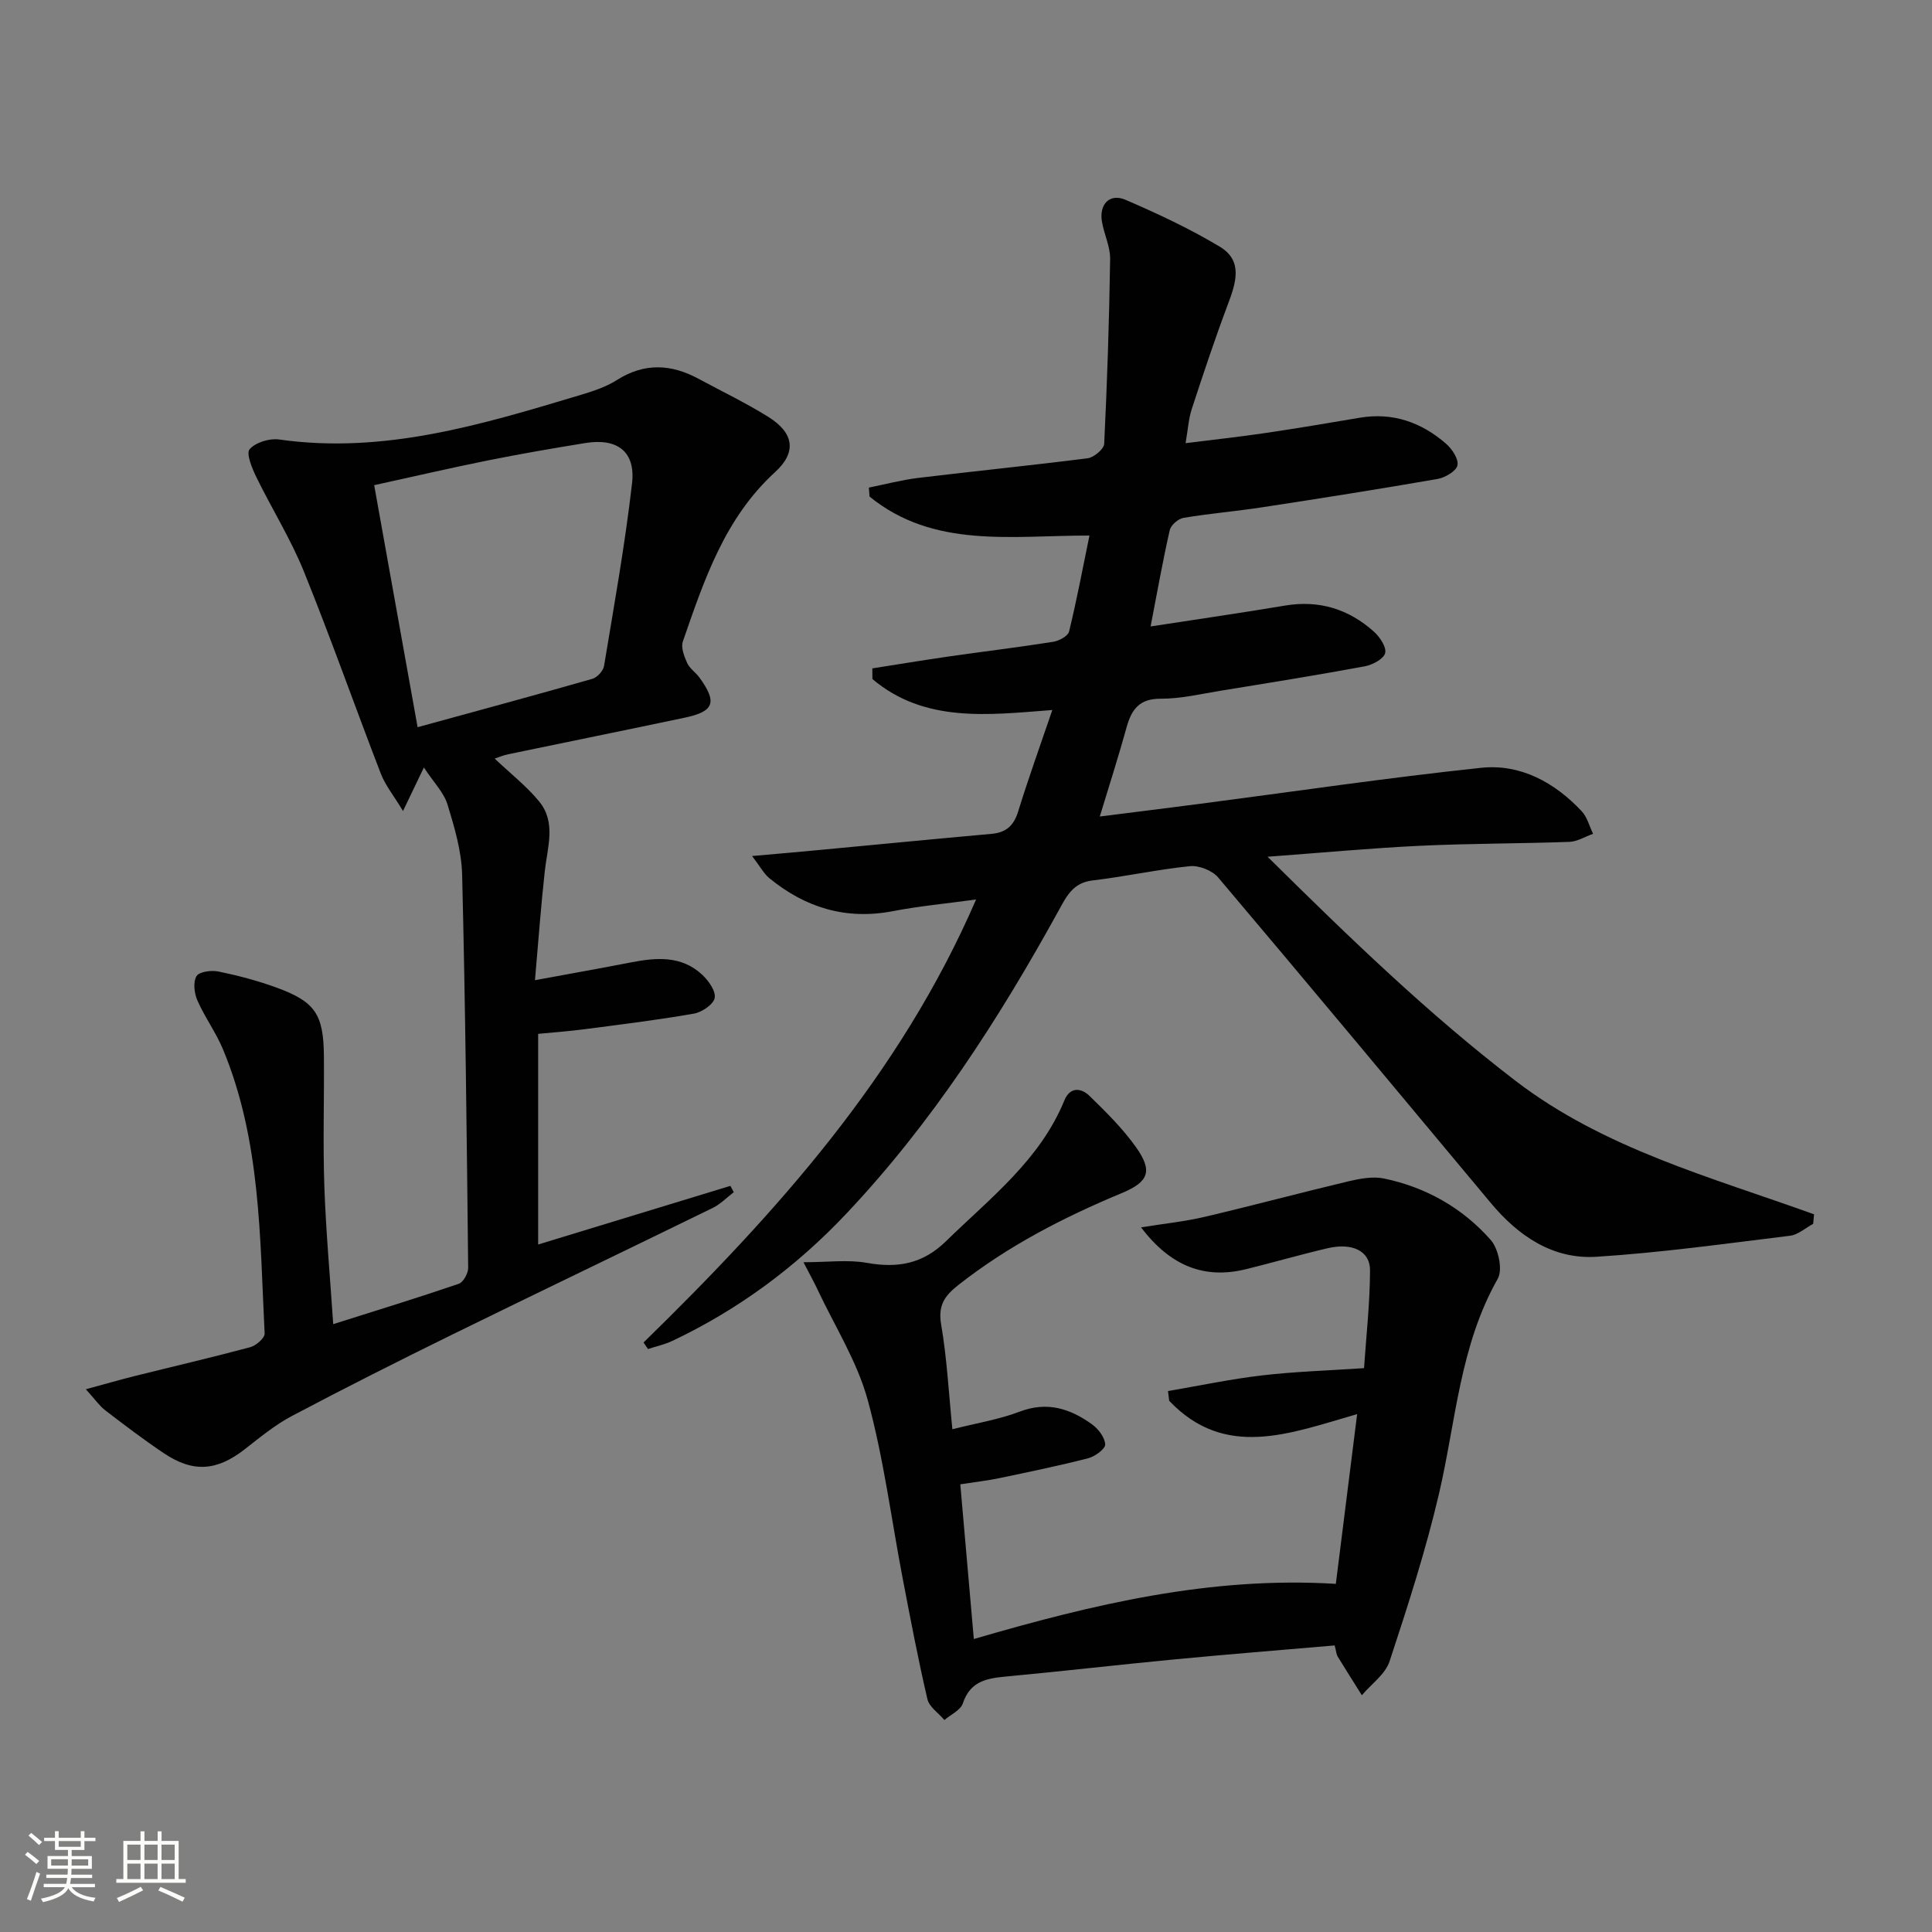
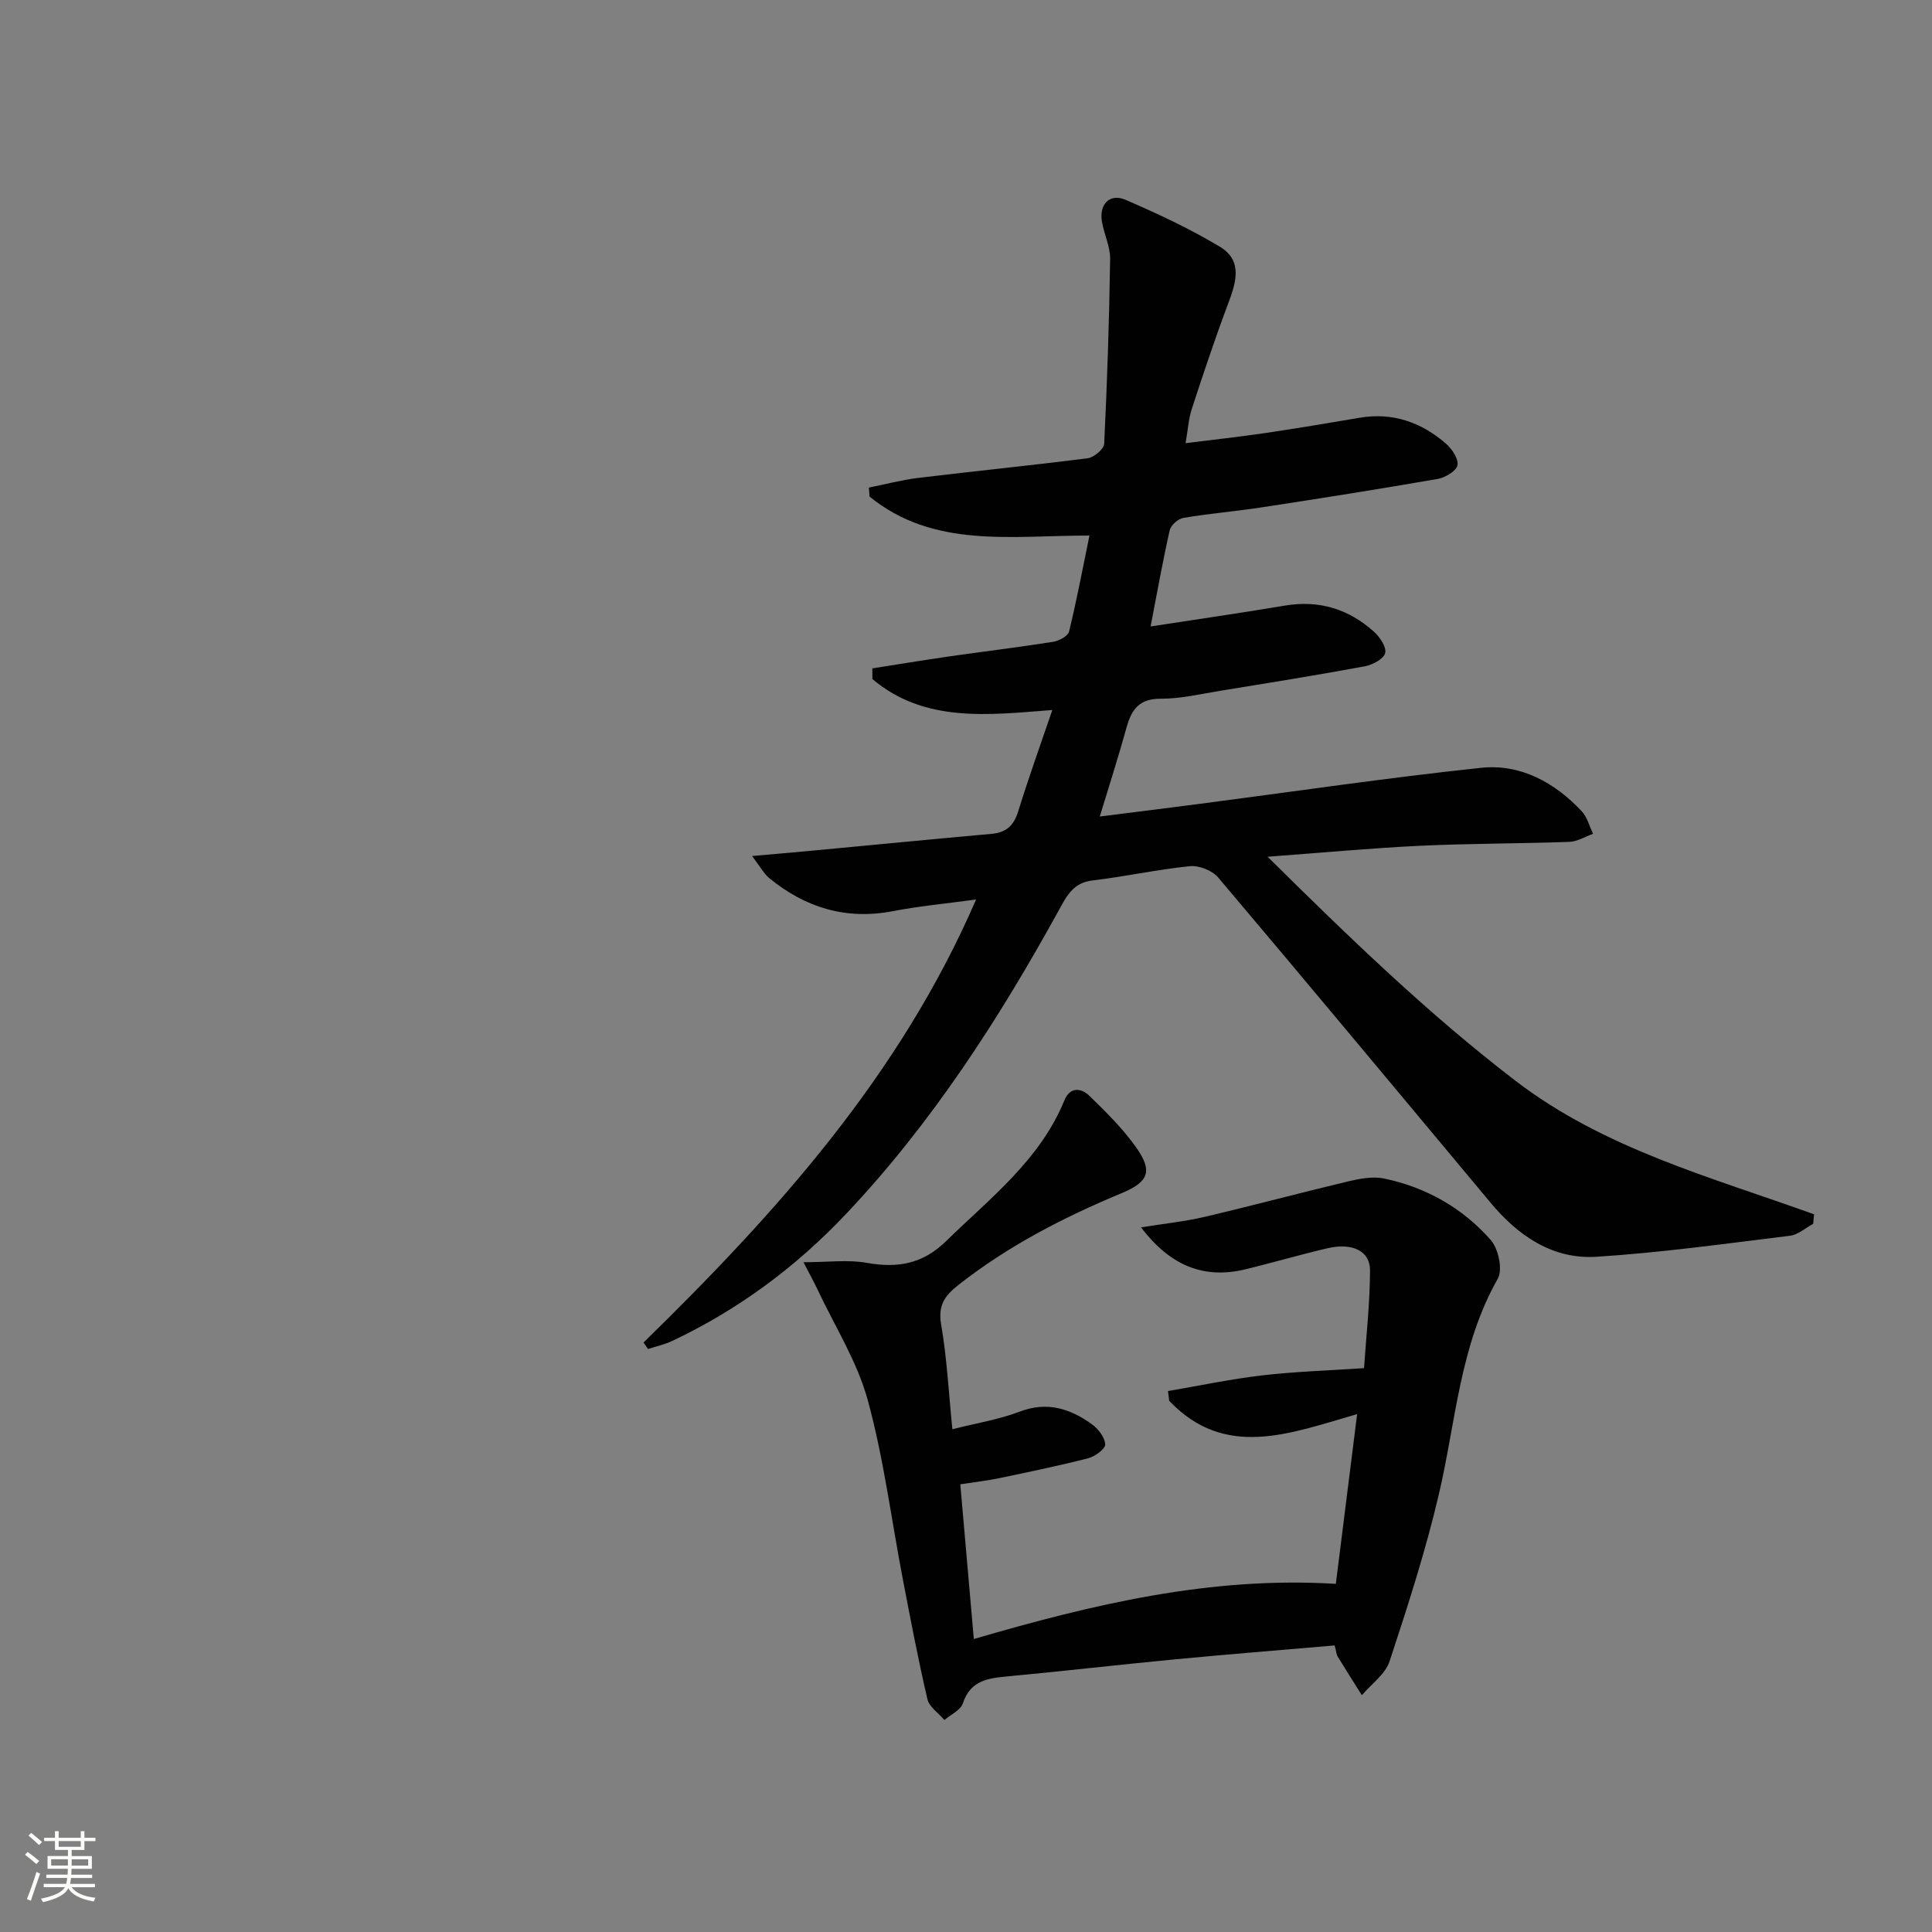
<svg xmlns="http://www.w3.org/2000/svg" enable-background="new 0 0 400 400" viewBox="0 0 400 400">
  <rect x="0" y="0" width="400" height="400" fill="#808080" stroke="none" />
  <path d="m5.17 384 .55-.58c.85.61 1.65 1.24 2.4 1.87l-.59.64c-.83-.73-1.62-1.38-2.36-1.93m1.22 9.53-.82-.34c.71-1.76 1.37-3.64 1.98-5.63.24.13.5.25.76.36-.6 1.67-1.24 3.54-1.92 5.61m-.5-13.5.57-.54c.56.44 1.31 1.06 2.26 1.87l-.64.64c-.68-.66-1.41-1.32-2.19-1.97m3.25.46h2.24v-1.36h.77v1.36h4.57v-1.36h.76v1.36h2.28v.69h-2.28v1.84h-2.64v1.26h4.18v2.64h-4.21c0 .45-.02.86-.05 1.21h4.32v.69h-4.38c-.04.34-.1.75-.19 1.22h5.15v.69h-4.82c.87 1.19 2.51 1.92 4.93 2.19-.17.31-.3.57-.37.76-2.77-.49-4.52-1.41-5.26-2.76-.56 1.26-2.3 2.23-5.24 2.9-.12-.24-.26-.48-.43-.72 2.73-.55 4.38-1.34 4.96-2.38h-4.38v-.69h4.65c.1-.38.17-.79.21-1.22h-4.32v-.69h4.4c.03-.34.05-.75.05-1.21h-4.2v-2.64h4.23v-1.26h-2.69v-1.84h-2.24zm1.46 4.46v1.29h3.45c.01-.4.02-.57.01-.53v-.32-.45h-3.46zm1.55-2.59h4.57v-1.19h-4.57zm6.11 2.59h-3.42v.77c-.01.19-.01.37-.02.53h3.44z" fill="#fbfcfa" />
-   <path d="m32.63 379.16h.82v1.98h3.54v7.89h1.46v.78h-14.37v-.78h1.46v-7.89h3.55v-1.98h.82v1.98h2.73v-1.98zm-3.49 11.48.5.73c-1.61.82-3.28 1.63-5 2.41-.13-.27-.28-.55-.44-.82 1.75-.72 3.4-1.49 4.94-2.32m-2.78-5.55h2.73v-3.18h-2.73zm0 3.95h2.73v-3.2h-2.73zm3.54-3.95h2.73v-3.18h-2.73zm0 3.95h2.73v-3.2h-2.73zm7.89 4.68c-1.84-.92-3.51-1.7-5.02-2.32l.45-.73c1.89.8 3.57 1.55 5.04 2.23zm-1.62-11.81h-2.73v3.18h2.73zm-2.73 7.13h2.73v-3.2h-2.73z" fill="#fbfcfa" />
  <g fill="#010102">
    <path d="m133.24 277.95c27.49-26.87 53.03-55.18 68.85-91.72-6.19.85-11.75 1.36-17.2 2.41-9.7 1.87-18.11-.69-25.59-6.81-1.15-.94-1.9-2.39-3.59-4.6 5.44-.48 9.64-.84 13.84-1.24 11.91-1.12 23.82-2.28 35.74-3.35 3-.27 4.59-1.68 5.5-4.61 2.14-6.92 4.6-13.74 7.08-21.03-13.32 1.03-26.43 2.71-37.25-6.41 0-.74-.01-1.47-.01-2.21 5.24-.82 10.48-1.69 15.73-2.45 7.23-1.04 14.48-1.91 21.7-3.05 1.22-.19 3.07-1.18 3.3-2.13 1.57-6.42 2.79-12.92 4.22-19.87-16.17-.02-32.23 2.75-45.53-8.07-.05-.62-.1-1.24-.14-1.86 3.4-.68 6.77-1.58 10.19-2 11.71-1.42 23.45-2.58 35.14-4.08 1.28-.17 3.33-1.9 3.39-2.98.62-12.74 1.04-25.5 1.23-38.26.04-2.57-1.26-5.14-1.7-7.76-.6-3.61 1.63-5.91 4.89-4.5 6.68 2.88 13.32 5.98 19.54 9.72 4.87 2.93 3.29 7.56 1.62 12-2.68 7.13-5.08 14.36-7.45 21.6-.66 2.02-.78 4.22-1.28 7.06 5.67-.71 11.01-1.29 16.32-2.07 6.57-.97 13.12-2.06 19.66-3.18 6.88-1.18 12.81.91 17.93 5.35 1.25 1.08 2.65 3.17 2.38 4.49-.24 1.19-2.53 2.54-4.1 2.82-12.09 2.1-24.21 4.02-36.34 5.87-5.41.83-10.89 1.28-16.28 2.19-1.1.18-2.62 1.51-2.85 2.56-1.46 6.41-2.6 12.88-3.96 19.92 9.59-1.48 18.72-2.79 27.82-4.32 7.08-1.19 13.19.72 18.42 5.4 1.22 1.1 2.64 3.22 2.32 4.44s-2.61 2.43-4.2 2.73c-9.95 1.84-19.95 3.45-29.94 5.07-4.09.67-8.21 1.66-12.32 1.64-4.44-.02-6.05 2.22-7.08 5.95-1.63 5.9-3.5 11.73-5.54 18.44 7.34-.93 14.01-1.75 20.68-2.62 19.41-2.53 38.78-5.4 58.24-7.46 8.16-.87 15.22 3 20.84 8.97 1.15 1.22 1.6 3.11 2.37 4.69-1.64.58-3.26 1.61-4.91 1.67-10.3.37-20.63.32-30.92.81-10.07.48-20.12 1.42-31.56 2.27 16.99 16.8 33.27 32.55 51.33 46.39 18.33 14.06 40.49 19.95 61.81 27.64-.06.66-.12 1.32-.18 1.97-1.6.85-3.13 2.27-4.8 2.47-13.34 1.63-26.67 3.5-40.06 4.35-9.05.57-16.17-4.29-21.89-11.14-18.78-22.49-37.52-45.02-56.44-67.39-1.22-1.44-3.95-2.52-5.83-2.34-6.77.68-13.45 2.17-20.21 2.96-4.03.47-5.39 3.32-6.98 6.22-12.4 22.52-26.26 44.01-43.99 62.79-10.39 11.01-22.35 19.86-36.05 26.34-1.57.74-3.32 1.11-4.99 1.66-.3-.44-.61-.89-.92-1.35z" />
-     <path d="m102.42 157.06c3.32 3.15 6.63 5.72 9.22 8.89 3.54 4.34 1.7 9.44 1.16 14.35-.8 7.2-1.32 14.44-2.04 22.64 7.36-1.36 13.67-2.48 19.95-3.7 5.22-1.01 10.38-1.4 14.62 2.52 1.34 1.23 2.9 3.41 2.64 4.84-.24 1.34-2.64 2.97-4.3 3.26-7.51 1.32-15.09 2.24-22.66 3.23-3.11.41-6.25.63-9.59.96v43.61c13.37-4.08 26.58-8.11 39.8-12.14.23.44.46.87.7 1.31-1.43 1.09-2.74 2.46-4.32 3.24-17.91 8.76-35.9 17.37-53.81 26.16-11.18 5.49-22.32 11.1-33.33 16.92-3.49 1.84-6.62 4.43-9.76 6.88-5.8 4.53-10.71 4.93-16.83.81-4.13-2.78-8.12-5.8-12.07-8.84-1.22-.94-2.13-2.28-4.03-4.37 4.03-1.09 6.95-1.94 9.9-2.68 8.05-2.01 16.13-3.88 24.14-6.03 1.21-.32 3.03-1.91 2.98-2.84-1-19.88-.78-39.97-8.62-58.82-1.46-3.51-3.78-6.66-5.31-10.15-.65-1.48-.91-3.79-.17-5.02.56-.93 3.08-1.25 4.54-.95 4.05.83 8.09 1.9 11.97 3.31 8.03 2.92 9.78 5.52 9.86 14.12.08 9-.22 18 .09 26.99.32 9.28 1.17 18.55 1.84 28.59 9.1-2.88 17.58-5.48 25.98-8.35.95-.32 1.97-2.17 1.96-3.29-.29-27.13-.58-54.27-1.25-81.39-.12-4.89-1.58-9.83-3.03-14.56-.76-2.48-2.85-4.56-4.89-7.66-1.59 3.31-2.61 5.44-4.32 9.01-1.96-3.24-3.67-5.33-4.59-7.72-5.38-13.94-10.34-28.04-15.94-41.88-2.73-6.74-6.64-12.98-9.84-19.54-.89-1.82-2.15-4.88-1.39-5.76 1.23-1.42 4.11-2.3 6.1-2.02 21.63 3.08 41.85-3.05 62.09-9.12 2.7-.81 5.49-1.69 7.84-3.18 5.71-3.63 11.26-3.33 16.95-.25 4.83 2.61 9.8 4.99 14.44 7.89 5.31 3.33 5.87 7.31 1.37 11.42-10.43 9.53-14.68 22.33-19.09 35.05-.44 1.25.27 3.1.89 4.46.52 1.16 1.78 1.96 2.56 3.04 3.7 5.12 3.03 7-3.07 8.29-12.17 2.57-24.36 5.03-36.53 7.57-.98.19-1.89.59-2.81.9zm-15.96-6.5c12.61-3.46 24.43-6.65 36.2-10.02 1-.29 2.23-1.65 2.4-2.66 2.09-12.59 4.35-25.17 5.8-37.83.75-6.56-3.07-9.39-9.63-8.33-6.71 1.09-13.42 2.24-20.08 3.58-7.73 1.55-15.41 3.34-23.68 5.15 3 16.76 5.9 32.9 8.99 50.11z" />
    <path d="m276.33 340.67c-11.15.96-22.06 1.83-32.95 2.87-11.58 1.1-23.13 2.45-34.71 3.53-4.09.38-7.75.82-9.32 5.59-.47 1.42-2.5 2.32-3.82 3.45-1.21-1.43-3.14-2.7-3.52-4.32-1.92-8.23-3.5-16.54-5.09-24.84-2.38-12.38-3.95-24.98-7.27-37.1-2.19-8-6.85-15.32-10.42-22.93-.74-1.57-1.59-3.09-2.88-5.59 5.07 0 9.21-.57 13.13.13 6.35 1.14 11.56.23 16.37-4.47 9.14-8.94 19.46-16.8 24.52-29.17 1.17-2.85 3.47-2.61 5.21-.92 3.43 3.35 6.9 6.77 9.65 10.66 3.48 4.92 2.59 7.14-2.98 9.46-12.02 5-23.49 10.9-33.8 19-2.93 2.3-4.27 4.27-3.59 8.24 1.2 6.99 1.56 14.13 2.32 21.65 5.05-1.28 9.67-2.02 13.95-3.65 5.69-2.17 10.45-.61 14.93 2.61 1.32.95 2.68 2.71 2.76 4.17.05.93-2.1 2.51-3.51 2.87-6.1 1.57-12.28 2.84-18.44 4.13-2.42.51-4.9.78-8.05 1.27.93 10.59 1.84 21.07 2.8 32.03 24.65-7.18 48.95-13.01 74.95-11.42 1.47-11.73 2.9-23.15 4.41-35.14-13.92 3.99-27.3 9.45-38.91-2.76-.08-.67-.17-1.35-.25-2.02 6.49-1.1 12.95-2.48 19.49-3.24 6.73-.79 13.53-.99 21.1-1.5.43-6.47 1.22-13.37 1.24-20.27.01-4.01-3.7-5.74-8.77-4.56-5.65 1.32-11.23 2.94-16.86 4.33-8.52 2.1-15.58-.48-21.78-8.65 4.78-.77 9.03-1.2 13.15-2.17 9.97-2.34 19.87-5 29.83-7.37 2.37-.56 5.03-1.05 7.34-.57 8.69 1.81 16.24 6.1 22.08 12.72 1.59 1.8 2.52 6.14 1.46 8.02-7.86 13.85-8.67 29.46-12.15 44.43-2.74 11.76-6.47 23.3-10.25 34.78-.88 2.68-3.77 4.7-5.74 7.03-1.68-2.67-3.37-5.33-5.02-8.03-.25-.4-.26-.94-.61-2.28z" />
  </g>
</svg>